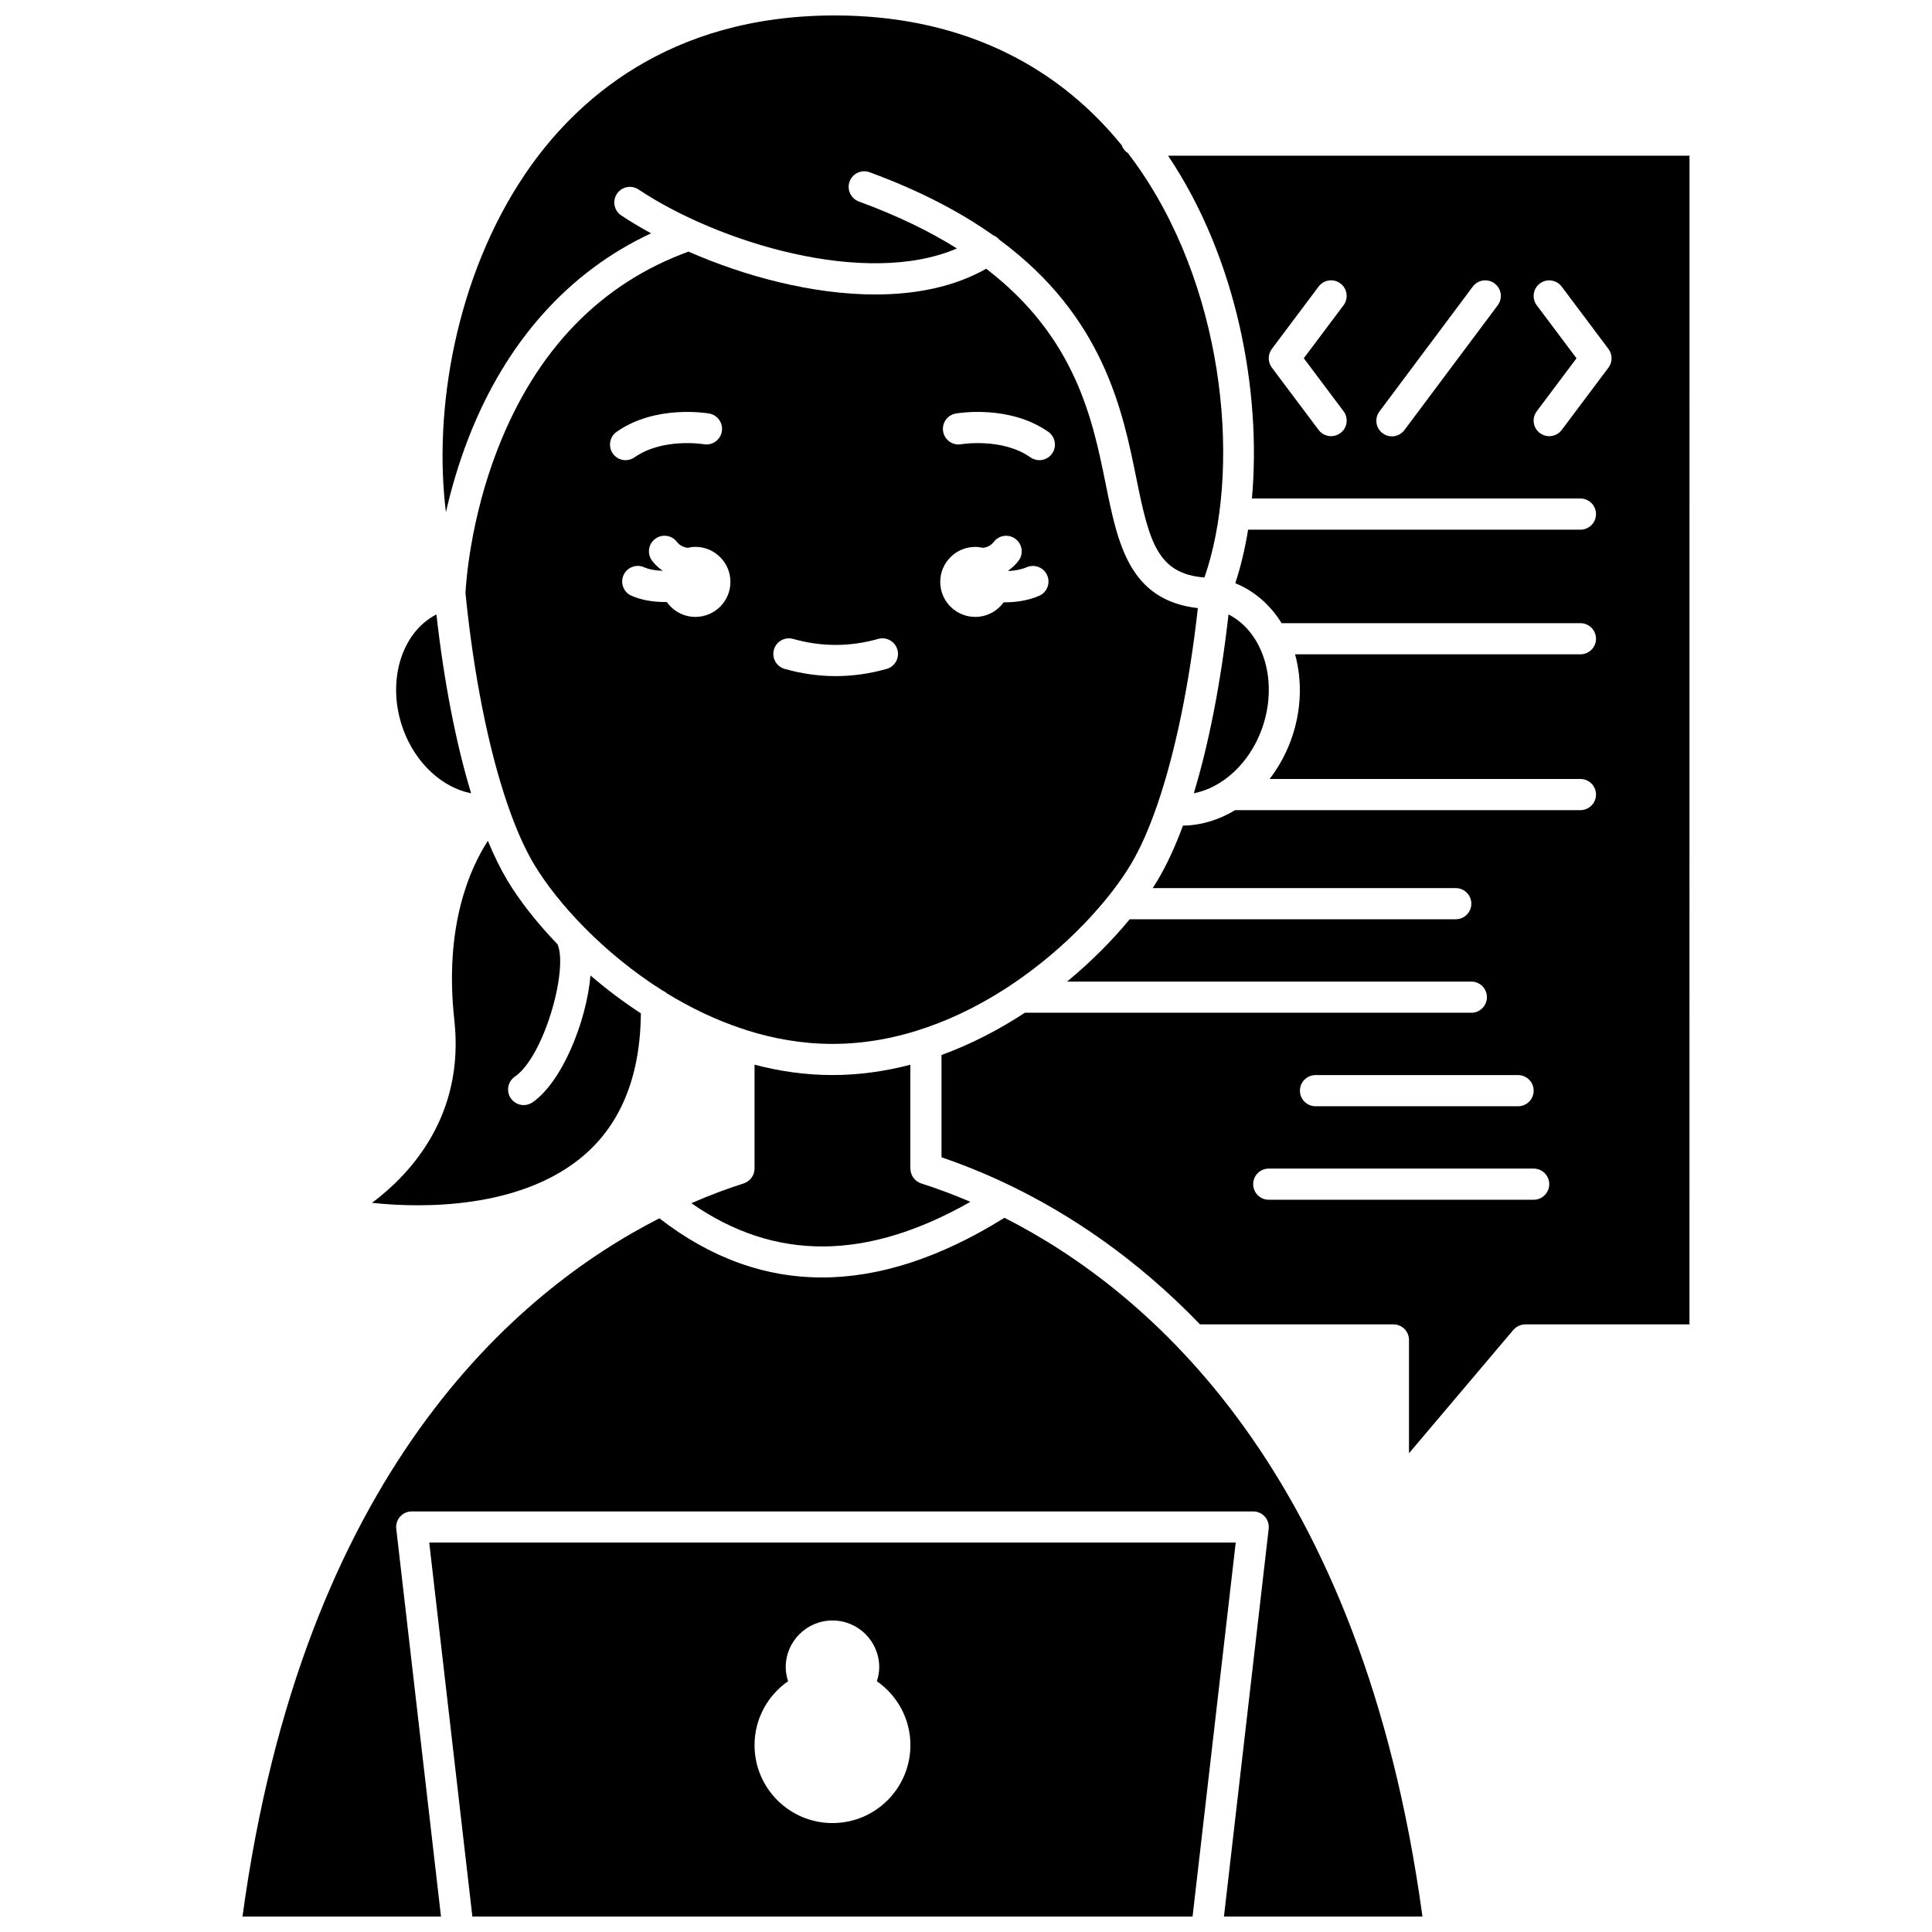
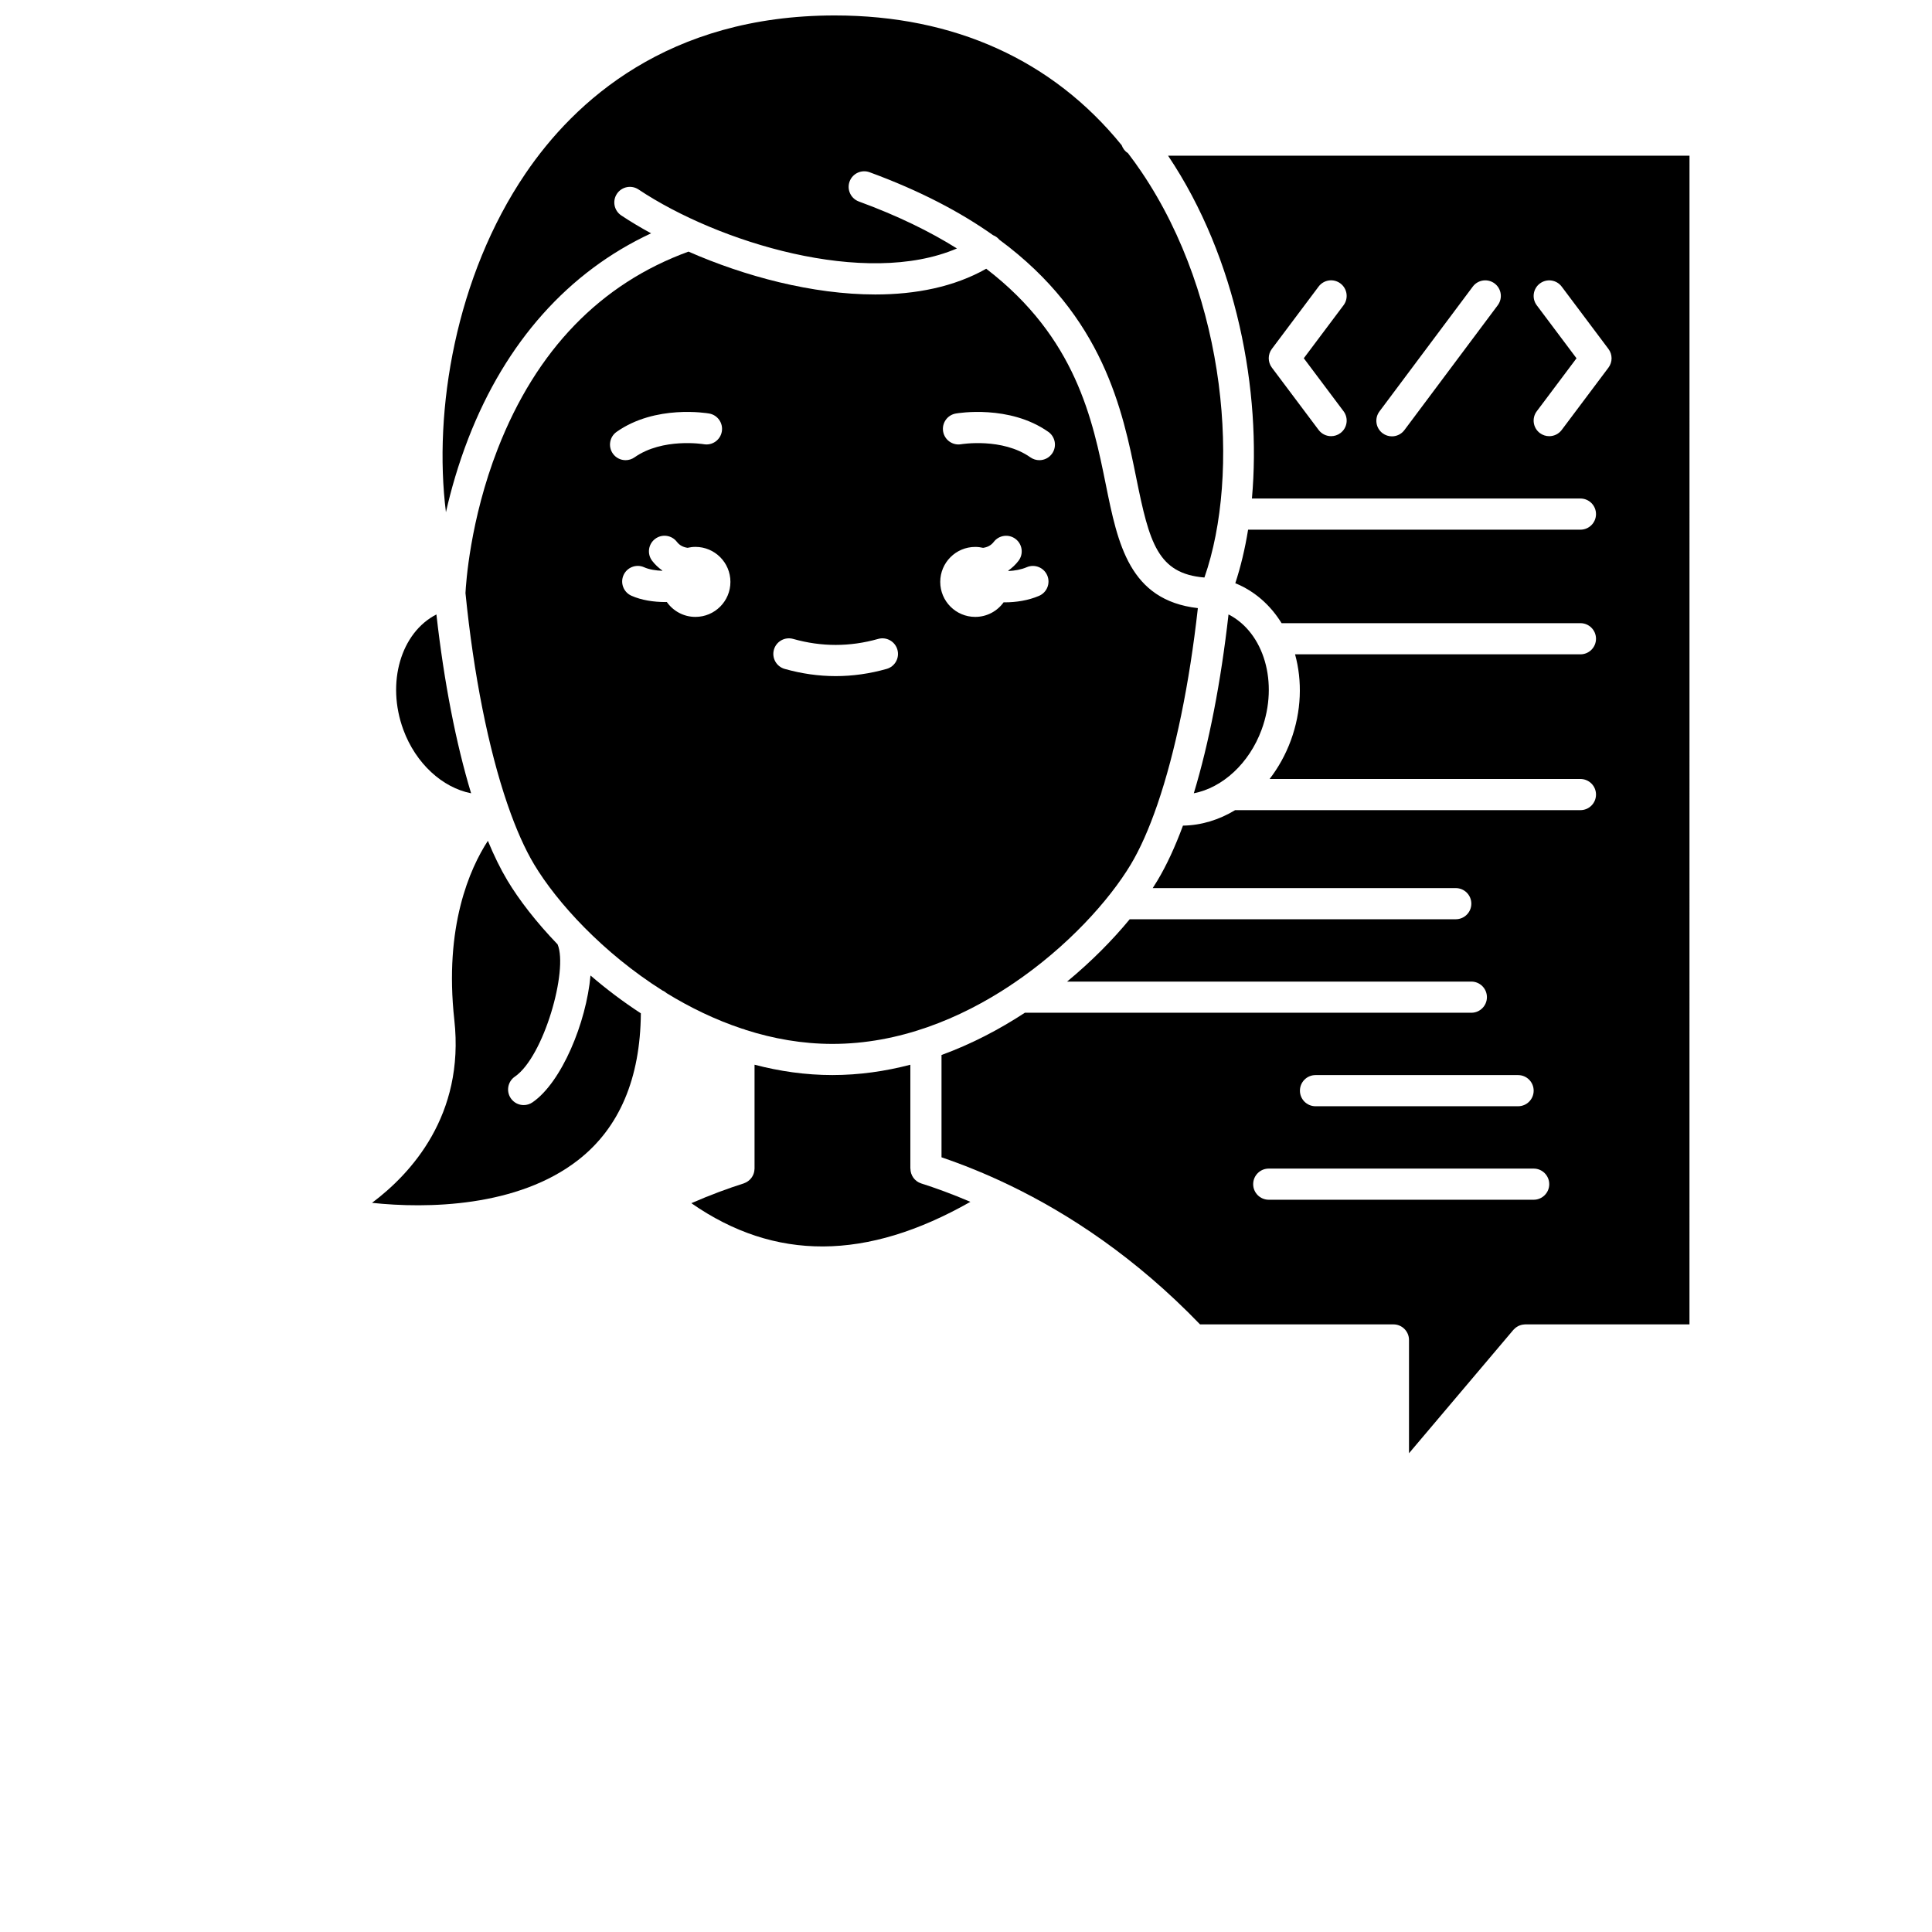
<svg xmlns="http://www.w3.org/2000/svg" width="800px" height="800px" version="1.1" viewBox="144 144 512 512">
  <defs>
    <clipPath id="c">
      <path d="m208 466h313v185.9h-313z" />
    </clipPath>
    <clipPath id="b">
-       <path d="m257 552h215v99.902h-215z" />
-     </clipPath>
+       </clipPath>
    <clipPath id="a">
      <path d="m261 148.09h208v149.91h-208z" />
    </clipPath>
  </defs>
  <path d="m478.34 337.37c4.578-12.449 0.629-25.734-8.77-30.539-2.027 17.988-5.195 34.188-9.199 47.398 7.602-1.477 14.676-7.898 17.969-16.859z" />
  <g clip-path="url(#c)">
-     <path d="m410.2 466.72c-16.906 10.535-33.062 15.82-48.367 15.82-15.238 0-29.633-5.231-43.09-15.676-38.344 19.551-94.535 67.828-110.48 185.04h52.605l-11.855-102.76c-0.137-1.168 0.238-2.344 1.02-3.223 0.781-0.879 1.906-1.379 3.082-1.379h223c1.18 0 2.301 0.504 3.082 1.383s1.152 2.051 1.02 3.223l-11.855 102.76h52.605c-15.984-117.5-72.414-165.73-110.77-185.18z" />
-   </g>
+     </g>
  <path d="m297.29 451.37c10.855-8.5 16.406-21.566 16.543-38.828-4.797-3.121-9.262-6.519-13.344-10.027-1.105 12.457-7.641 28.312-15.375 33.621-0.715 0.488-1.527 0.723-2.332 0.723-1.316 0-2.609-0.629-3.41-1.797-1.289-1.883-0.809-4.453 1.07-5.742 7.672-5.258 14.18-28.238 11.328-35.051-5.699-5.922-10.227-11.809-13.297-16.926-1.812-3.023-3.543-6.551-5.184-10.52-4.781 7.371-11.629 22.684-8.887 47.492 2.793 25.254-11.512 40.734-21.816 48.453 14.461 1.551 38.594 1.211 54.703-11.398z" />
  <g clip-path="url(#b)">
    <path d="m257.75 552.8 11.434 99.105h190.86l11.434-99.105zm106.86 74.332c-11.402 0-20.648-9.246-20.648-20.648 0-7.027 3.523-13.211 8.887-16.941-0.371-1.176-0.625-2.406-0.625-3.707 0-6.84 5.547-12.391 12.391-12.391 6.84 0 12.391 5.547 12.391 12.391 0 1.301-0.258 2.527-0.625 3.707 5.359 3.731 8.887 9.918 8.887 16.941-0.008 11.406-9.254 20.648-20.656 20.648z" />
  </g>
  <g clip-path="url(#a)">
    <path d="m268.12 260.17c9.91-25.547 26.547-44.156 48.426-54.336-2.852-1.551-5.508-3.144-7.91-4.746-1.898-1.266-2.41-3.828-1.145-5.727 1.266-1.898 3.832-2.41 5.727-1.145 21.066 14.043 60.152 26.023 84.379 15.629-7.16-4.484-15.715-8.68-25.988-12.445-2.141-0.785-3.242-3.156-2.457-5.301 0.785-2.141 3.164-3.238 5.301-2.453 13.398 4.914 24.109 10.582 32.727 16.684 0.637 0.246 1.207 0.656 1.672 1.207 27.613 20.375 32.664 45.285 36.297 63.25 3.453 17.066 5.66 25.242 18.035 26.262 9.543-27.324 6.07-73.859-16.68-107.49-1.148-1.699-2.336-3.348-3.562-4.945-0.781-0.496-1.375-1.242-1.684-2.129-18.277-22.535-44.379-34.391-76.031-34.391-44.254 0-69.008 22.793-81.98 41.91-18.492 27.254-24.441 62.805-21.07 89.73 1.332-5.879 3.231-12.566 5.945-19.566z" />
  </g>
  <path d="m412.48 404.66c14.426-9.738 25.492-22.082 31.184-31.562 2.484-4.141 4.836-9.465 6.992-15.715 0.031-0.117 0.074-0.227 0.117-0.336 4.68-13.676 8.441-31.773 10.672-51.887-18.176-2.09-21.207-17.004-24.391-32.738-3.469-17.141-7.887-38.949-31.695-57.203-8.504 4.82-18.688 6.82-29.391 6.82-16.719 0-34.699-4.852-49.512-11.359-23.312 8.5-40.32 26.055-50.539 52.242-7.398 18.961-8.449 35.996-8.559 38.246 2.16 21.676 6.094 41.25 11.074 55.82 0.027 0.062 0.059 0.129 0.078 0.191 0.023 0.066 0.039 0.133 0.059 0.199 2.156 6.254 4.508 11.574 6.992 15.715 6.051 10.086 18.188 23.41 33.984 33.391 0.418 0.172 0.797 0.422 1.133 0.719 6.144 3.777 12.832 7.027 19.91 9.387 0.367 0.066 0.715 0.191 1.043 0.348 7.301 2.332 15.012 3.707 22.988 3.707 17.547 0 33.816-6.637 47.242-15.566 0.184-0.156 0.395-0.297 0.617-0.418zm-106.07-140.46c-1.312-1.863-0.867-4.441 0.996-5.754 10.305-7.262 23.957-4.957 24.531-4.859 2.246 0.395 3.746 2.539 3.352 4.785-0.395 2.242-2.527 3.742-4.773 3.352-0.188-0.031-10.918-1.762-18.352 3.473-0.723 0.508-1.555 0.754-2.375 0.754-1.297 0.004-2.574-0.605-3.379-1.75zm21.887 43.285c-3.137 0-5.906-1.562-7.582-3.945-0.121 0-0.238 0.008-0.359 0.008-3.117 0-6.348-0.48-9.027-1.676-2.082-0.93-3.016-3.371-2.086-5.457 0.934-2.082 3.379-3.016 5.457-2.086 1.344 0.602 3.074 0.871 4.809 0.938 0.008-0.023 0.016-0.047 0.027-0.07-1.004-0.703-1.914-1.551-2.703-2.574-1.391-1.809-1.051-4.402 0.758-5.789 1.805-1.391 4.398-1.051 5.789 0.758 0.766 0.996 1.758 1.426 2.828 1.586 0.672-0.156 1.371-0.246 2.09-0.246 5.121 0 9.273 4.152 9.273 9.273 0.004 5.129-4.148 9.281-9.273 9.281zm68.992-53.895c0.574-0.102 14.227-2.402 24.531 4.859 1.863 1.312 2.309 3.891 0.996 5.754-0.805 1.141-2.082 1.75-3.379 1.75-0.82 0-1.652-0.246-2.375-0.754-7.461-5.258-18.246-3.492-18.352-3.473-2.242 0.387-4.379-1.121-4.769-3.363-0.387-2.246 1.105-4.379 3.348-4.773zm-18.312 67.676c-4.477 1.27-9.023 1.91-13.516 1.91-4.492 0-9.039-0.645-13.516-1.91-2.195-0.621-3.469-2.902-2.848-5.098 0.621-2.195 2.902-3.469 5.098-2.848 7.488 2.121 15.039 2.121 22.527 0 2.199-0.621 4.477 0.656 5.098 2.848 0.629 2.191-0.648 4.477-2.844 5.098zm31-17.656c-1.684 2.344-4.426 3.875-7.531 3.875-5.121 0-9.273-4.152-9.273-9.273s4.152-9.273 9.273-9.273c0.719 0 1.418 0.09 2.09 0.246 1.07-0.16 2.066-0.59 2.828-1.586 1.391-1.809 3.981-2.148 5.789-0.758 1.809 1.391 2.148 3.981 0.758 5.789-0.789 1.023-1.699 1.871-2.699 2.574 0.012 0.039 0.031 0.078 0.043 0.121 1.648-0.078 3.348-0.371 4.852-1.012 2.098-0.898 4.523 0.074 5.422 2.172 0.898 2.098-0.074 4.523-2.172 5.422-2.875 1.23-6.094 1.719-9.133 1.719-0.082-0.012-0.164-0.016-0.246-0.016z" />
-   <path d="m268.85 354.23c-4-13.207-7.168-29.406-9.195-47.395-9.398 4.809-13.348 18.09-8.77 30.539 3.289 8.957 10.375 15.375 17.965 16.855z" />
+   <path d="m268.85 354.23c-4-13.207-7.168-29.406-9.195-47.395-9.398 4.809-13.348 18.09-8.77 30.539 3.289 8.957 10.375 15.375 17.965 16.855" />
  <path d="m453.55 185.26c18.34 27.309 24.75 62.637 22.223 90.852h87.055c2.281 0 4.129 1.848 4.129 4.129s-1.848 4.129-4.129 4.129h-88.07c-0.82 5.086-1.965 9.84-3.391 14.191 5.176 2.102 9.34 5.852 12.266 10.586h79.195c2.281 0 4.129 1.848 4.129 4.129s-1.848 4.129-4.129 4.129h-75.625c1.941 7.035 1.727 15.074-1.117 22.812-1.402 3.812-3.332 7.242-5.629 10.223h82.371c2.281 0 4.129 1.848 4.129 4.129s-1.848 4.129-4.129 4.129l-91.516 0.004c-4.25 2.57-8.973 4.027-13.816 4.098-2.09 5.637-4.352 10.535-6.758 14.543-0.395 0.656-0.816 1.328-1.258 2.012h80.309c2.281 0 4.129 1.848 4.129 4.129s-1.848 4.129-4.129 4.129h-86.406c-4.473 5.434-10.078 11.137-16.594 16.52h107.13c2.281 0 4.129 1.848 4.129 4.129s-1.848 4.129-4.129 4.129h-118.32c-6.762 4.426-14.18 8.309-22.09 11.195v27.113c5.5 1.871 11.609 4.297 18.117 7.438 0.027 0.012 0.055 0.027 0.086 0.039 15.469 7.484 33.18 19.027 50.309 36.801h51.25c2.281 0 4.129 1.848 4.129 4.129v30.02l27.652-32.688c0.035-0.043 0.082-0.074 0.117-0.113 0.098-0.105 0.203-0.207 0.312-0.301 0.098-0.086 0.195-0.168 0.297-0.246 0.109-0.082 0.227-0.148 0.344-0.219 0.113-0.066 0.227-0.133 0.344-0.188 0.121-0.059 0.246-0.102 0.375-0.148 0.125-0.043 0.25-0.086 0.379-0.117 0.125-0.031 0.254-0.051 0.387-0.07 0.141-0.02 0.285-0.039 0.426-0.043 0.059-0.004 0.109-0.016 0.168-0.016h43.527l0.008-309.71zm39.074 243.65h53.684c2.281 0 4.129 1.848 4.129 4.129s-1.848 4.129-4.129 4.129h-53.684c-2.281 0-4.129-1.848-4.129-4.129s1.848-4.129 4.129-4.129zm57.812 33.035h-70.203c-2.281 0-4.129-1.848-4.129-4.129s1.848-4.129 4.129-4.129h70.203c2.281 0 4.129 1.848 4.129 4.129 0.004 2.281-1.848 4.129-4.129 4.129zm-50.379-208.96c1.367 1.824 1 4.414-0.824 5.781-0.742 0.559-1.613 0.824-2.477 0.824-1.254 0-2.496-0.57-3.309-1.652l-12.391-16.52c-1.102-1.469-1.102-3.488 0-4.957l12.391-16.52c1.367-1.824 3.957-2.195 5.781-0.824 1.824 1.367 2.195 3.957 0.824 5.781l-10.531 14.039zm40.859-28.086-24.734 33.082c-0.809 1.086-2.051 1.656-3.309 1.656-0.859 0-1.727-0.266-2.469-0.82-1.828-1.367-2.199-3.953-0.836-5.781l24.734-33.082c1.363-1.828 3.953-2.199 5.781-0.836 1.824 1.367 2.199 3.957 0.832 5.781zm29.344 16.523-12.391 16.52c-0.812 1.082-2.051 1.652-3.309 1.652-0.863 0-1.73-0.27-2.477-0.824-1.824-1.367-2.195-3.957-0.824-5.781l10.531-14.039-10.531-14.039c-1.367-1.824-1-4.414 0.824-5.781 1.824-1.367 4.414-1 5.781 0.824l12.391 16.52c1.105 1.465 1.105 3.484 0.004 4.949z" />
  <path d="m364.61 428.9c-7.109 0-14.016-1.004-20.648-2.742v27.527c0 0.059-0.016 0.113-0.016 0.176-0.008 0.152-0.023 0.301-0.047 0.449-0.02 0.125-0.043 0.25-0.07 0.371-0.031 0.133-0.074 0.258-0.121 0.387-0.047 0.129-0.094 0.25-0.152 0.375-0.055 0.117-0.117 0.227-0.184 0.34-0.066 0.117-0.137 0.23-0.219 0.336-0.078 0.105-0.164 0.207-0.254 0.305-0.086 0.098-0.176 0.191-0.273 0.281-0.098 0.09-0.203 0.172-0.309 0.254-0.109 0.082-0.219 0.16-0.336 0.234-0.105 0.066-0.219 0.125-0.332 0.18-0.133 0.066-0.27 0.129-0.414 0.18-0.055 0.02-0.105 0.051-0.16 0.07-4.019 1.277-8.707 2.984-13.863 5.234 22.133 15.406 46.441 15.285 73.953-0.359-4.828-2.07-9.23-3.664-13.031-4.875-1.758-0.559-2.859-2.184-2.859-3.934h-0.02v-27.523c-6.629 1.73-13.535 2.734-20.645 2.734z" />
</svg>